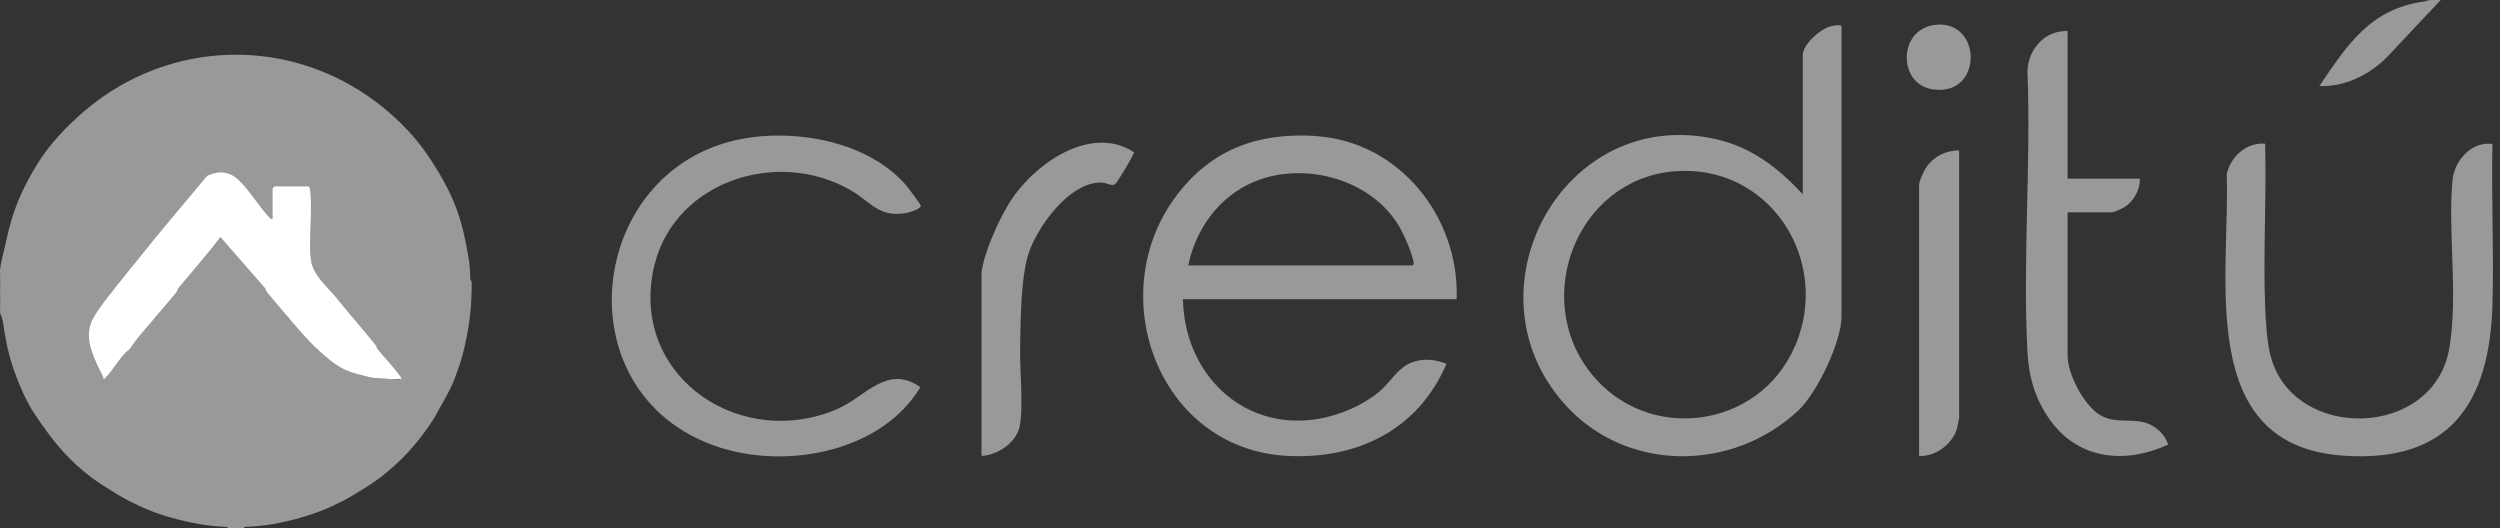
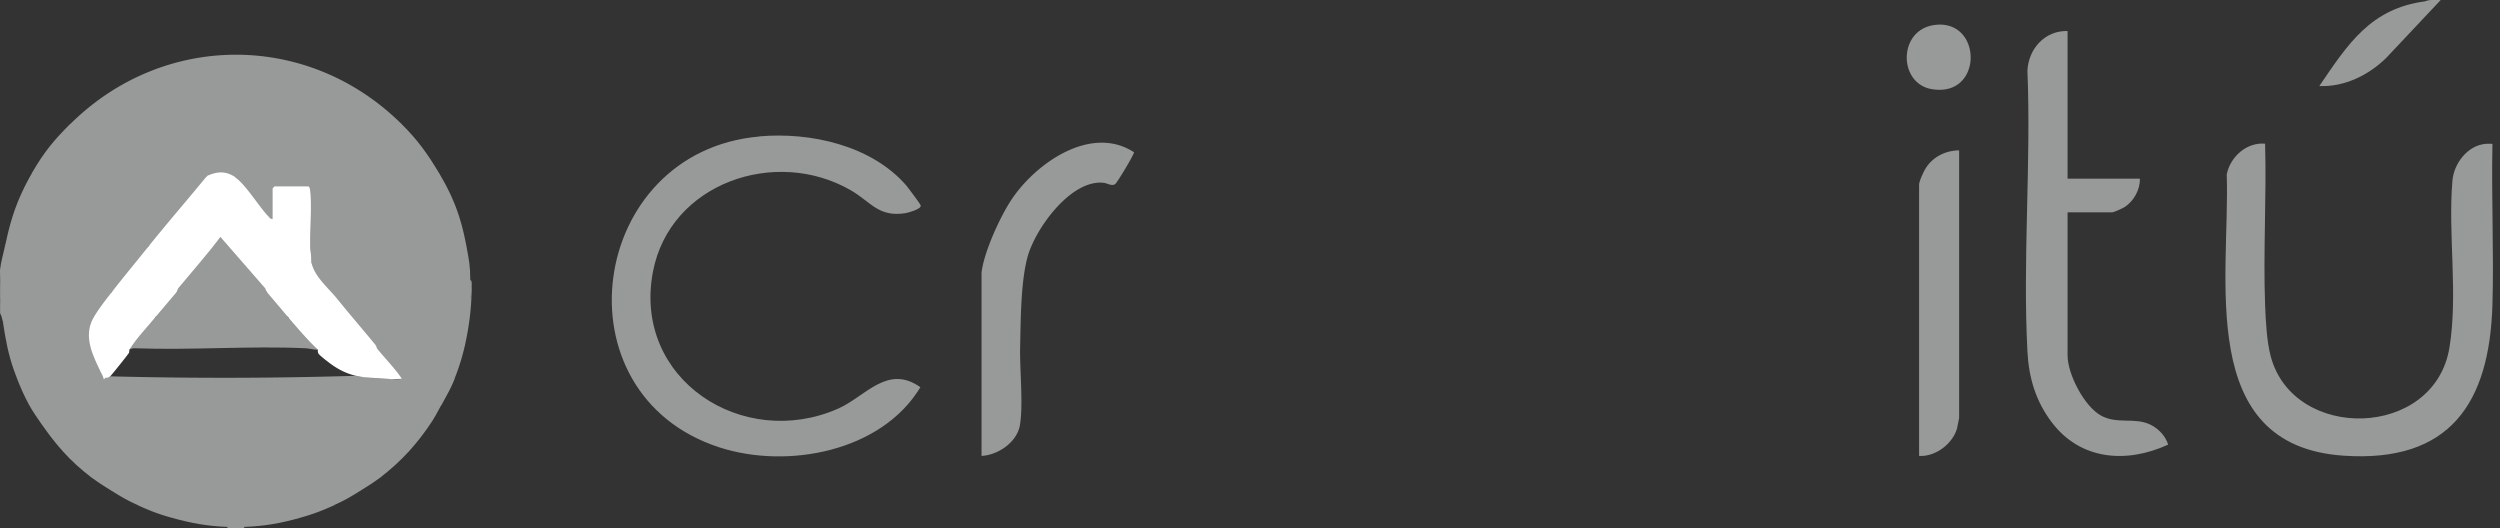
<svg xmlns="http://www.w3.org/2000/svg" width="213" height="45" fill="none">
  <rect width="100%" height="100%" fill="#333333" stroke="none" />
  <path fill="#989999" d="M12.667 20.962c-.74 1.48-1.92 2.91-3.19 3.97l-.4.22-8.94-.1-.13-.22v-.44c.09-.28.09-.6 0-.88.01-.18-.02-.37 0-.55.06-.62.31-1.46.44-2.1l.14-.22 11.95.11.13.22v-.01ZM207.947.002l-4.62 4.91c-1.5 1.49-3.59 2.51-5.72 2.42 2.44-3.59 4.36-6.6 9.02-7.22.18-.08.4-.12.66-.11h.66Z" />
  <path fill="#989999" d="m9.477 24.931.08.25c-.62.73-1.15 1.51-1.59 2.35l-.25.04h-6.7c-.28-.02-.54-.1-.79-.22-.03-.17-.12-.52-.22-.66v-.66c.09-.25.09-.52 0-.77v-.44l9.46.11h.01Zm11.33 19.961v.11h-1.43v-.11c.41-.31 1.02-.31 1.43 0ZM.017 24.381v-.88c.18.17.18.71 0 .88Z" />
  <path fill="#989999" d="M.017 26.032v-.77c.18.14.18.63 0 .77Zm64.67-14.411c4.37-.39 9.6.77 12.56 4.22.16.19 1.19 1.57 1.2 1.67.05.31-1.07.61-1.3.65-2.31.37-2.97-.98-4.66-1.95-6.4-3.7-15.42-.63-16.86 6.96-1.73 9.15 7.67 15.23 15.79 11.64 2.33-1.03 4.19-3.81 7-1.82-3.31 5.49-11.31 7-17.11 5.13-14.06-4.55-11.22-25.2 3.38-26.49v-.01Zm147.67 14.301c-.24 8.41-3.61 13.53-12.71 12.9-12.63-.87-9.63-15.22-9.93-23.96.3-1.5 1.69-2.76 3.27-2.62.13 4.55-.17 9.2 0 13.74.05 1.32.14 3.11.48 4.38 1.94 7.3 13.97 7.05 15.23-.77.74-4.57-.14-9.63.25-14.2.13-1.49 1.31-3.02 2.86-3.14.18-.01.37 0 .55 0-.1 4.55.13 9.13 0 13.68v-.01Zm-36.2-23.271v12.57h6.16c.03.93-.52 1.91-1.28 2.41-.17.11-.93.46-1.08.46h-3.8v12.19c0 1.6 1.41 4.31 2.82 5.11 1.41.8 2.89.12 4.26.8.68.34 1.26.95 1.49 1.69-3.55 1.63-7.48 1.34-9.94-1.93-1.35-1.8-1.93-3.76-2.05-6-.41-7.84.32-16.05 0-23.94.1-1.87 1.49-3.41 3.41-3.37l.01.01Zm-141.92 7.94c1.35 1.34 2.22 2.55 3.19 4.19l-.08.22-16.86-.03c-.09.17-.27.29-.45.14l-.28.09c-.59-.36-1.26-.34-1.88-.07l-.26-.13c-4.82-.13-9.67-.13-14.53.01-.27 0-.46-.05-.32-.35.97-1.68 1.83-2.72 3.19-4.08l.47-.22h27.34l.47.22v.01Z" />
  <path fill="#989999" d="M34.237 10.591H5.967c7.94-7.9 20.32-7.91 28.27 0Zm49.39 12.631c.2-1.73 1.56-4.71 2.53-6.18 2.04-3.1 6.78-6.47 10.46-4.07.03.16-1.42 2.57-1.6 2.71-.29.21-.68-.08-1.01-.11-2.8-.28-5.85 3.97-6.48 6.39-.56 2.14-.56 5.31-.61 7.55-.05 1.94.28 4.93-.02 6.71-.25 1.46-1.86 2.55-3.27 2.62v-15.62Zm-46.2-8.441c1.25 2.11 1.85 3.75 2.31 6.18l-.08.22h-13.1l-.13-.22-.22-.31c.04-1.62.06-3.21.06-4.77-.02.09-.06.22-.13.22-.69.06-1.88.06-2.58 0l-.16-.22c.16.24.09.29-.17.17.09.02.21.06.22.13.03.27.05 2.12 0 2.31l-.22.16c-.11.3-.32.25-.61-.15-.8-1.1-1.67-2.14-2.59-3.12v-.27l.39-.34h17l.01.01Zm-19.81.221a5.6 5.6 0 0 1-.27.55c-.1.18-.2.35-.32.51-1.13 1.39-2.28 2.76-3.44 4.12-.13.15-.28.28-.43.41-.15.13-.32.25-.49.37l-12.21-.11c.5-2.39 1.09-4.06 2.31-6.18.11.18.42.11.6.11 4.45.05 9.38-.3 13.76 0 .21.01.41-.03.49.23v-.01Zm149.3-2.2v22.78c0 .08-.15.78-.18.92-.37 1.31-1.84 2.43-3.23 2.34v-23.11c0-.26.34-1.01.49-1.27.59-1.05 1.71-1.64 2.92-1.65v-.01ZM8.487 31.551c.31-.14.64.6.32.61l.12.06.36-.16c6.93.18 13.92.17 20.95-.04l1.58.2c.41-.35 1.28-.27 1.65.11.49.07.74 0 .74-.22.6-.42 3.44-.29 4.24-.14l.31.25c-.34.87-.68 1.43-1.1 2.21l-.26.22H2.747l-.3-.22c-.48-.88-.87-1.81-1.21-2.76l.1-.22 6.96-.11.21.22-.02-.01Zm28.06 4.74c-.51.74-1.05 1.43-1.65 2.1l-.41.22H5.717l-.41-.22c-.63-.7-1.11-1.33-1.65-2.1l.11-.22h32.65l.14.22h-.01Z" />
  <path fill="#989999" d="M37.647 34.421c-.39.71-.62 1.19-1.1 1.87h-32.9c-.42-.61-.86-1.22-1.21-1.87h35.21Zm-2.75 3.971c-.81.89-1.58 1.58-2.53 2.32l-.67.22h-23.2l-.67-.22c-.97-.75-1.7-1.4-2.53-2.32h29.6Zm4.84-17.431c.21 1.12.33 1.69.33 2.87.14.67.12 1.26-.07 1.77l-10.86.11-.4-.22h-.3c-.51-.51-2.02-2.18-2.06-2.82l.16-.26c-.01-.45-.05-.89-.11-1.32-.1-.02-.09-.06 0-.11h13.31v-.02Z" />
  <path fill="#989999" d="m39.627 29.342-.1.21c-2.4.05-4.8.09-7.2.12a.35.35 0 0 1-.29-.22c-1.32-1.06-2.53-2.46-3.3-3.97l11.33-.11v-1.54c.18.12.11.42.11.61.02 1.63-.2 3.32-.55 4.91v-.01Zm125.17-27.21c4.14-.57 4.21 6.22-.22 5.46-2.86-.49-2.87-5.03.22-5.46Zm-134.08 39.67c-.81.51-1.32.81-2.2 1.21l-1.04.22h-14.75l-1.04-.22c-.9-.41-1.38-.7-2.2-1.21l.08-.22h21.02l.14.22h-.01Z" />
  <path fill="#989999" d="M32.367 40.702c-.55.42-1.07.74-1.65 1.1H9.487c-.61-.38-1.07-.66-1.65-1.1h24.53Zm7.26-11.361a17.95 17.95 0 0 1-.88 2.87c-1.17-.12-2.62-.21-3.8-.11-.79.06-.32.34-1.48.23 0-.19.12-.27.35-.26l-1.85-2.21c-.13-.18-.15-.29.07-.41l7.59-.11Zm-11.11 13.681c-1.06.49-1.84.78-2.97 1.1-3.56.36-7.33.36-10.89 0-1.16-.32-1.89-.61-2.97-1.1h16.83Z" />
  <path fill="#989999" d="M25.547 44.122c-1.63.46-3.03.71-4.73.77-.47.02-.96.02-1.43 0-1.71-.06-3.1-.32-4.73-.77h10.89ZM.237 27.361c2.36.06 4.74-.08 7.1 0 .21 0 .44-.11.38.22l.15.26c-.3 1.2.23 2.37.73 3.43l-.11.28-7.26.11c-.55-1.55-.74-2.69-.99-4.3Z" />
  <path fill="#fff" d="M20.037 15.112c.89.6 2.03 2.5 2.86 3.36.11.11.14.21.33.17v-2.59s.15-.17.17-.17h2.86c.12 0 .16.27.17.38.16 1.38-.04 3.24 0 4.69v.11c.06.44.1.88.11 1.32.27 1.21 1.44 2.15 2.2 3.09 1.08 1.34 2.22 2.65 3.3 3.97.03.03.03.18.11.28.69.85 1.47 1.63 2.09 2.54l-.77.05c-.54-.05-1.11-.11-1.65-.11-1.4-.06-2.42-.33-3.57-1.15-.21-.15-1.06-.79-1.12-.94a.543.543 0 0 1-.04-.33c-.24-.07-.47-.17-.66-.33-.69-.58-1.59-1.61-1.87-2.43-.83-.44-1.57-1.32-1.87-2.21l-.25-.09-3.63-4.18-3.45 4.17-.26.1c-.3.89-1.05 1.75-1.87 2.21l-.06.41c-.53.78-1.45 1.72-2.14 2.34l-.03.28c-.13.21-1.49 1.9-1.59 1.99-.16.12-.24.15-.46.16 0 0-.04.11-.11.11-.05-.28-.21-.52-.33-.77-.58-1.24-1.24-2.58-.77-3.97.25-.74 1.24-1.98 1.76-2.65 1.03-1.32 2.14-2.66 3.19-3.97 1.6-1.99 3.32-3.97 4.95-5.96.88-.4 1.6-.44 2.42.11l-.02.01Z" />
-   <path fill="#989999" d="M155.907 2.262c-.85.24-2.31 1.53-2.31 2.43v11.86c-2.07-2.23-4.34-4-7.37-4.69-13-2.95-21.6 12.84-12.93 22.56 5.23 5.86 14.29 5.82 19.92.55 1.59-1.48 3.68-5.85 3.68-8V2.262c0-.24-.82-.05-.99 0Zm-2.98 27.23c-3.02 7.07-12.56 8.33-17.36 2.33-5.13-6.41-1.22-16.49 7.02-17.22 8.12-.72 13.5 7.53 10.35 14.9l-.01-.01Zm-40.85-17.91c-4.87-.3-8.83 1.12-11.81 5.04-6.36 8.37-1.65 21.53 9.27 22.21 6.01.37 11.29-2.18 13.7-7.83-.93-.4-1.98-.48-2.94-.13-1.19.44-1.8 1.65-2.73 2.45-1.46 1.25-3.62 2.14-5.52 2.41-6.38.89-11.15-4.05-11.26-10.24h23.32c.25-7.01-4.89-13.46-12.04-13.9l.01-.01Zm8.25 11.03h-19.09c.72-3.46 3.06-6.41 6.49-7.44 4.2-1.27 9.47.4 11.61 4.35.39.71.98 2.08 1.11 2.86.02.12-.08.23-.12.23Zm-93.24 7.17c.64.59 1.38 1.25 2.16 1.64.82.41 1.7.55 2.57.79-7.34.06-14.83.36-22.17.12-.28 0-.47-.09-.71-.12.58-.48 1.5-2.15 2.09-2.43l.38-.33c5.07-.06 10.11-.04 15.13.06l.56.28-.01-.01Zm-.55-7.391c-.12-.52-.09-.79-.11-1.32.24.34.06.91.11 1.32Z" />
  <path fill="#989999" d="M24.557 27.032c.81.94 1.62 1.92 2.53 2.76-.36.02-.68-.1-1.04-.12-4.78-.22-9.74.18-14.53 0-.18-.02-.33.04-.49.12.61-1 1.46-1.85 2.2-2.76l.39-.22h10.54l.39.22h.01Z" />
  <path fill="#989999" d="M22.687 24.822c.61.72 1.25 1.48 1.87 2.21h-11.33c.61-.74 1.27-1.48 1.87-2.21l.25-.22h5.76c.64-.09 1.17-.02 1.58.22Z" />
  <path fill="#989999" d="M15.087 24.822s.03-.18.11-.28c1.2-1.45 2.45-2.85 3.58-4.36l3.8 4.36c.08.06.07.24.11.28h-7.6Z" />
</svg>